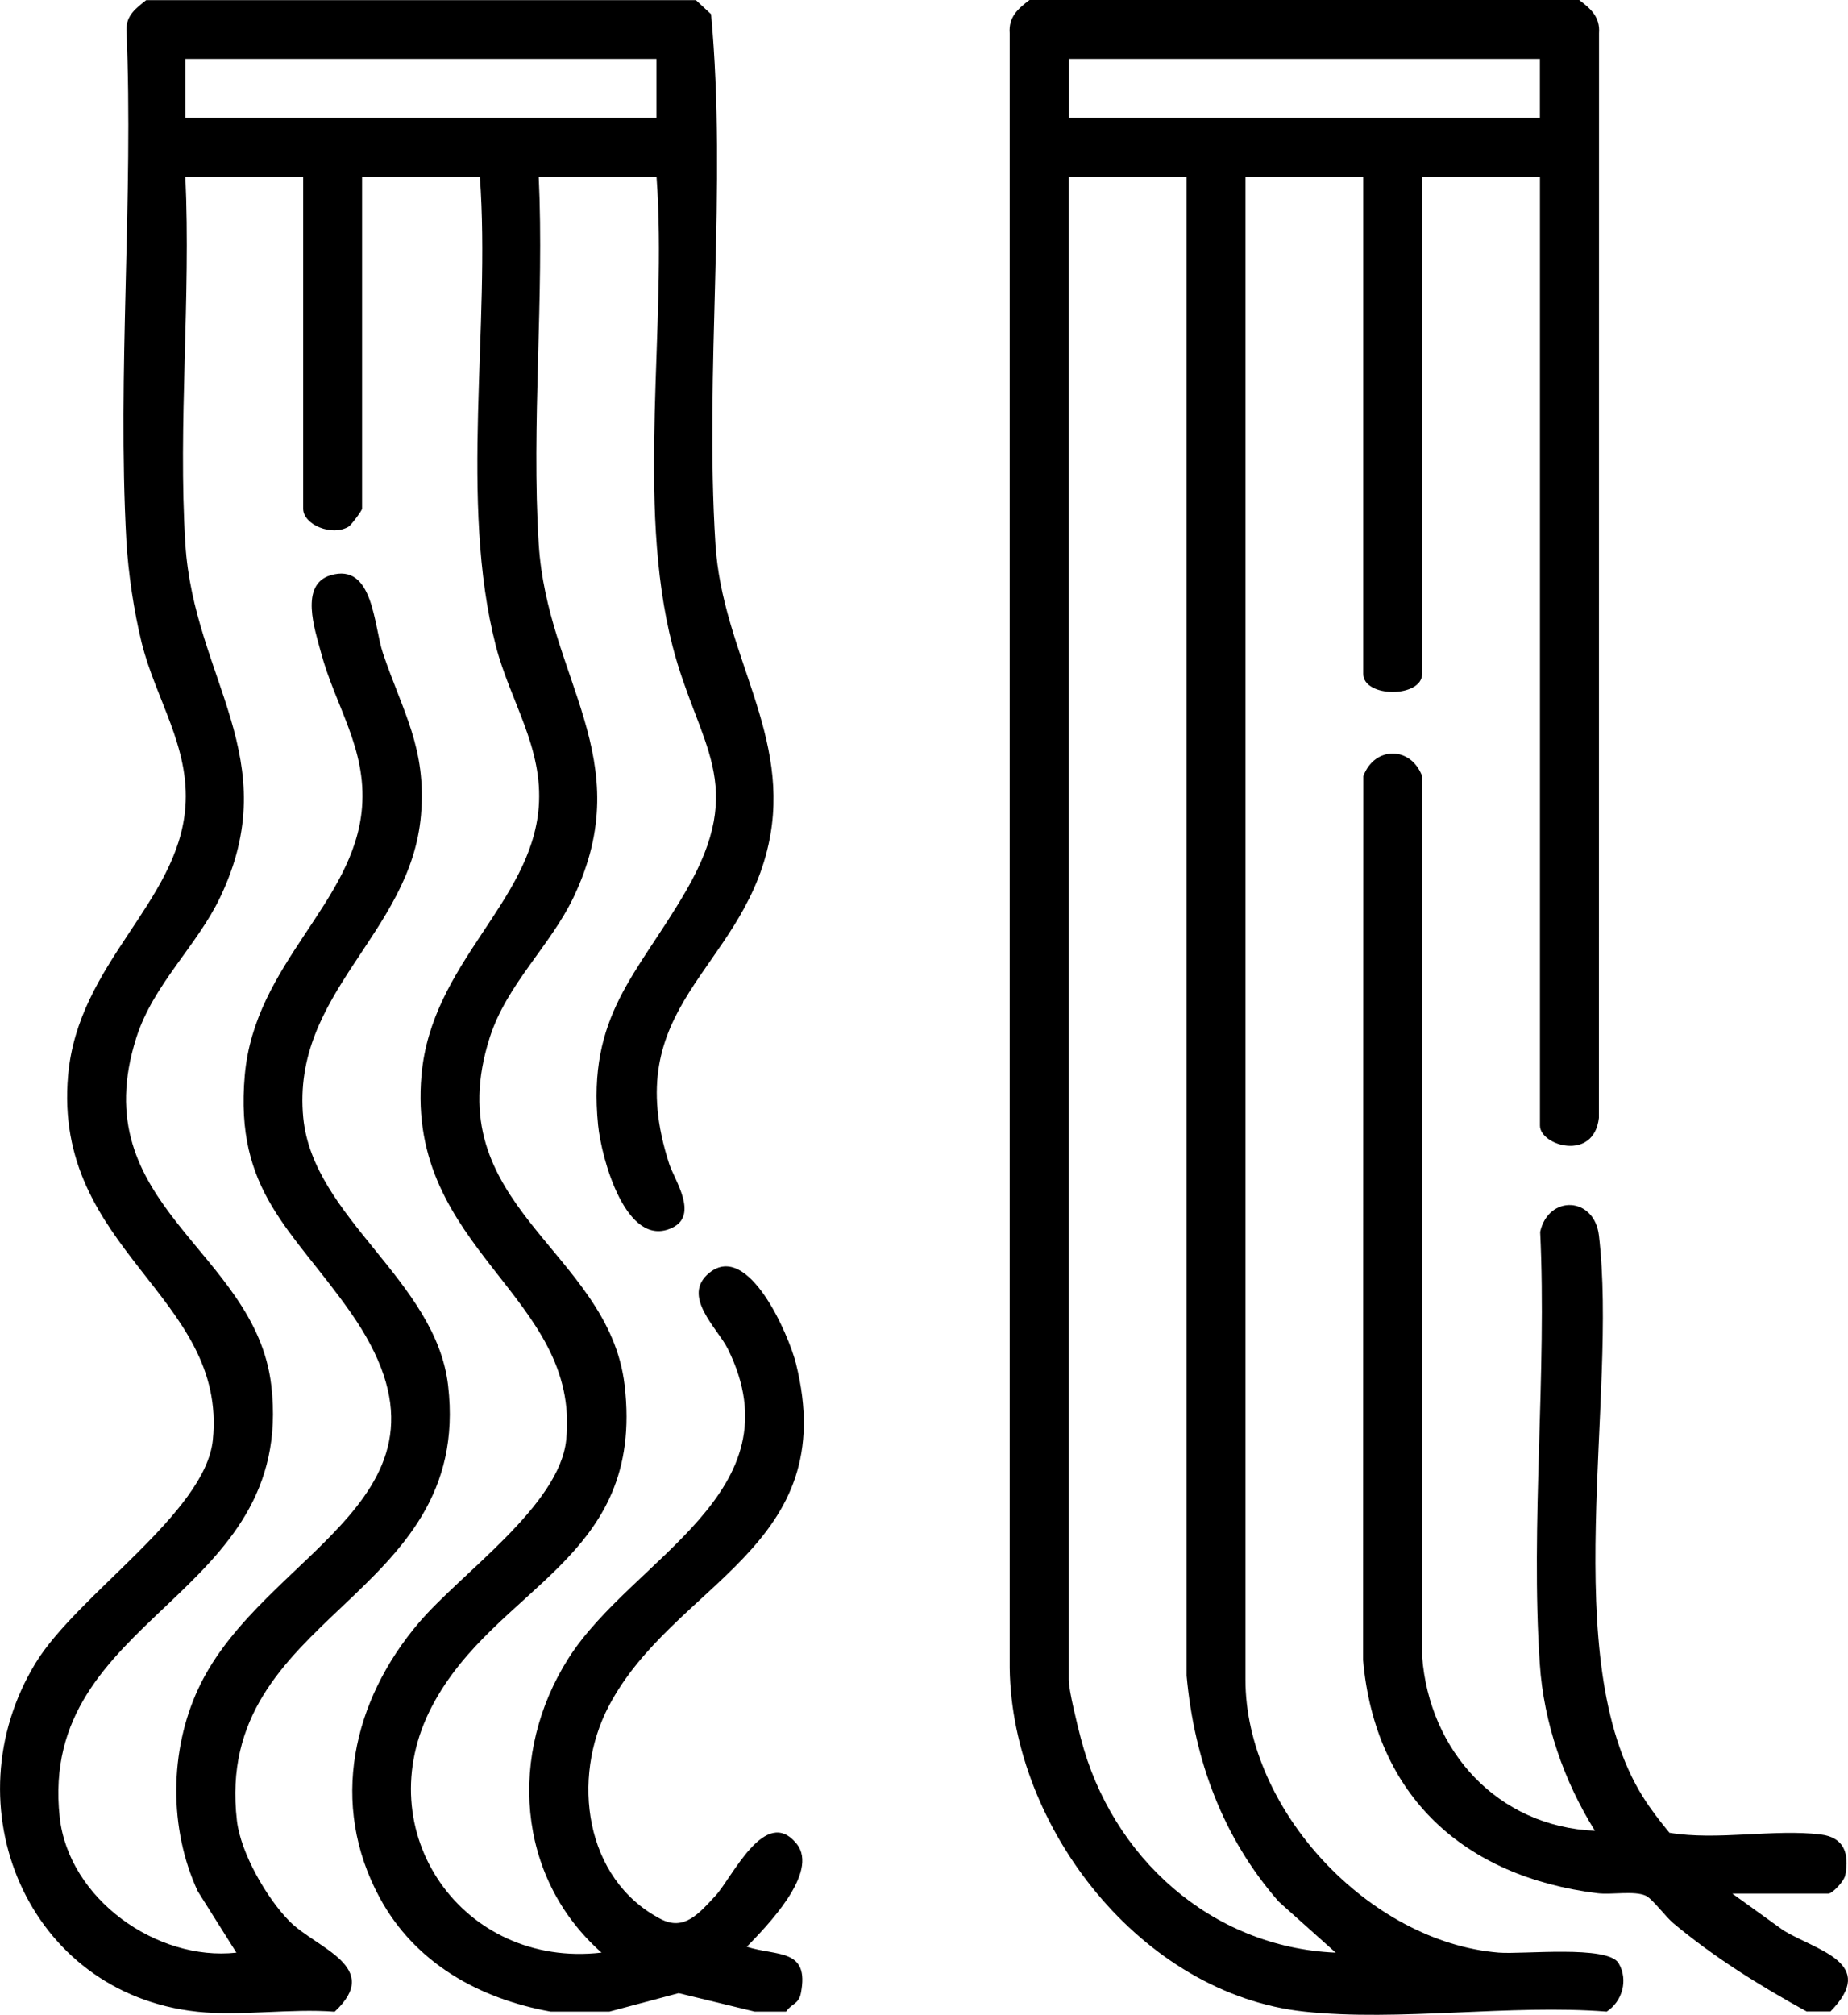
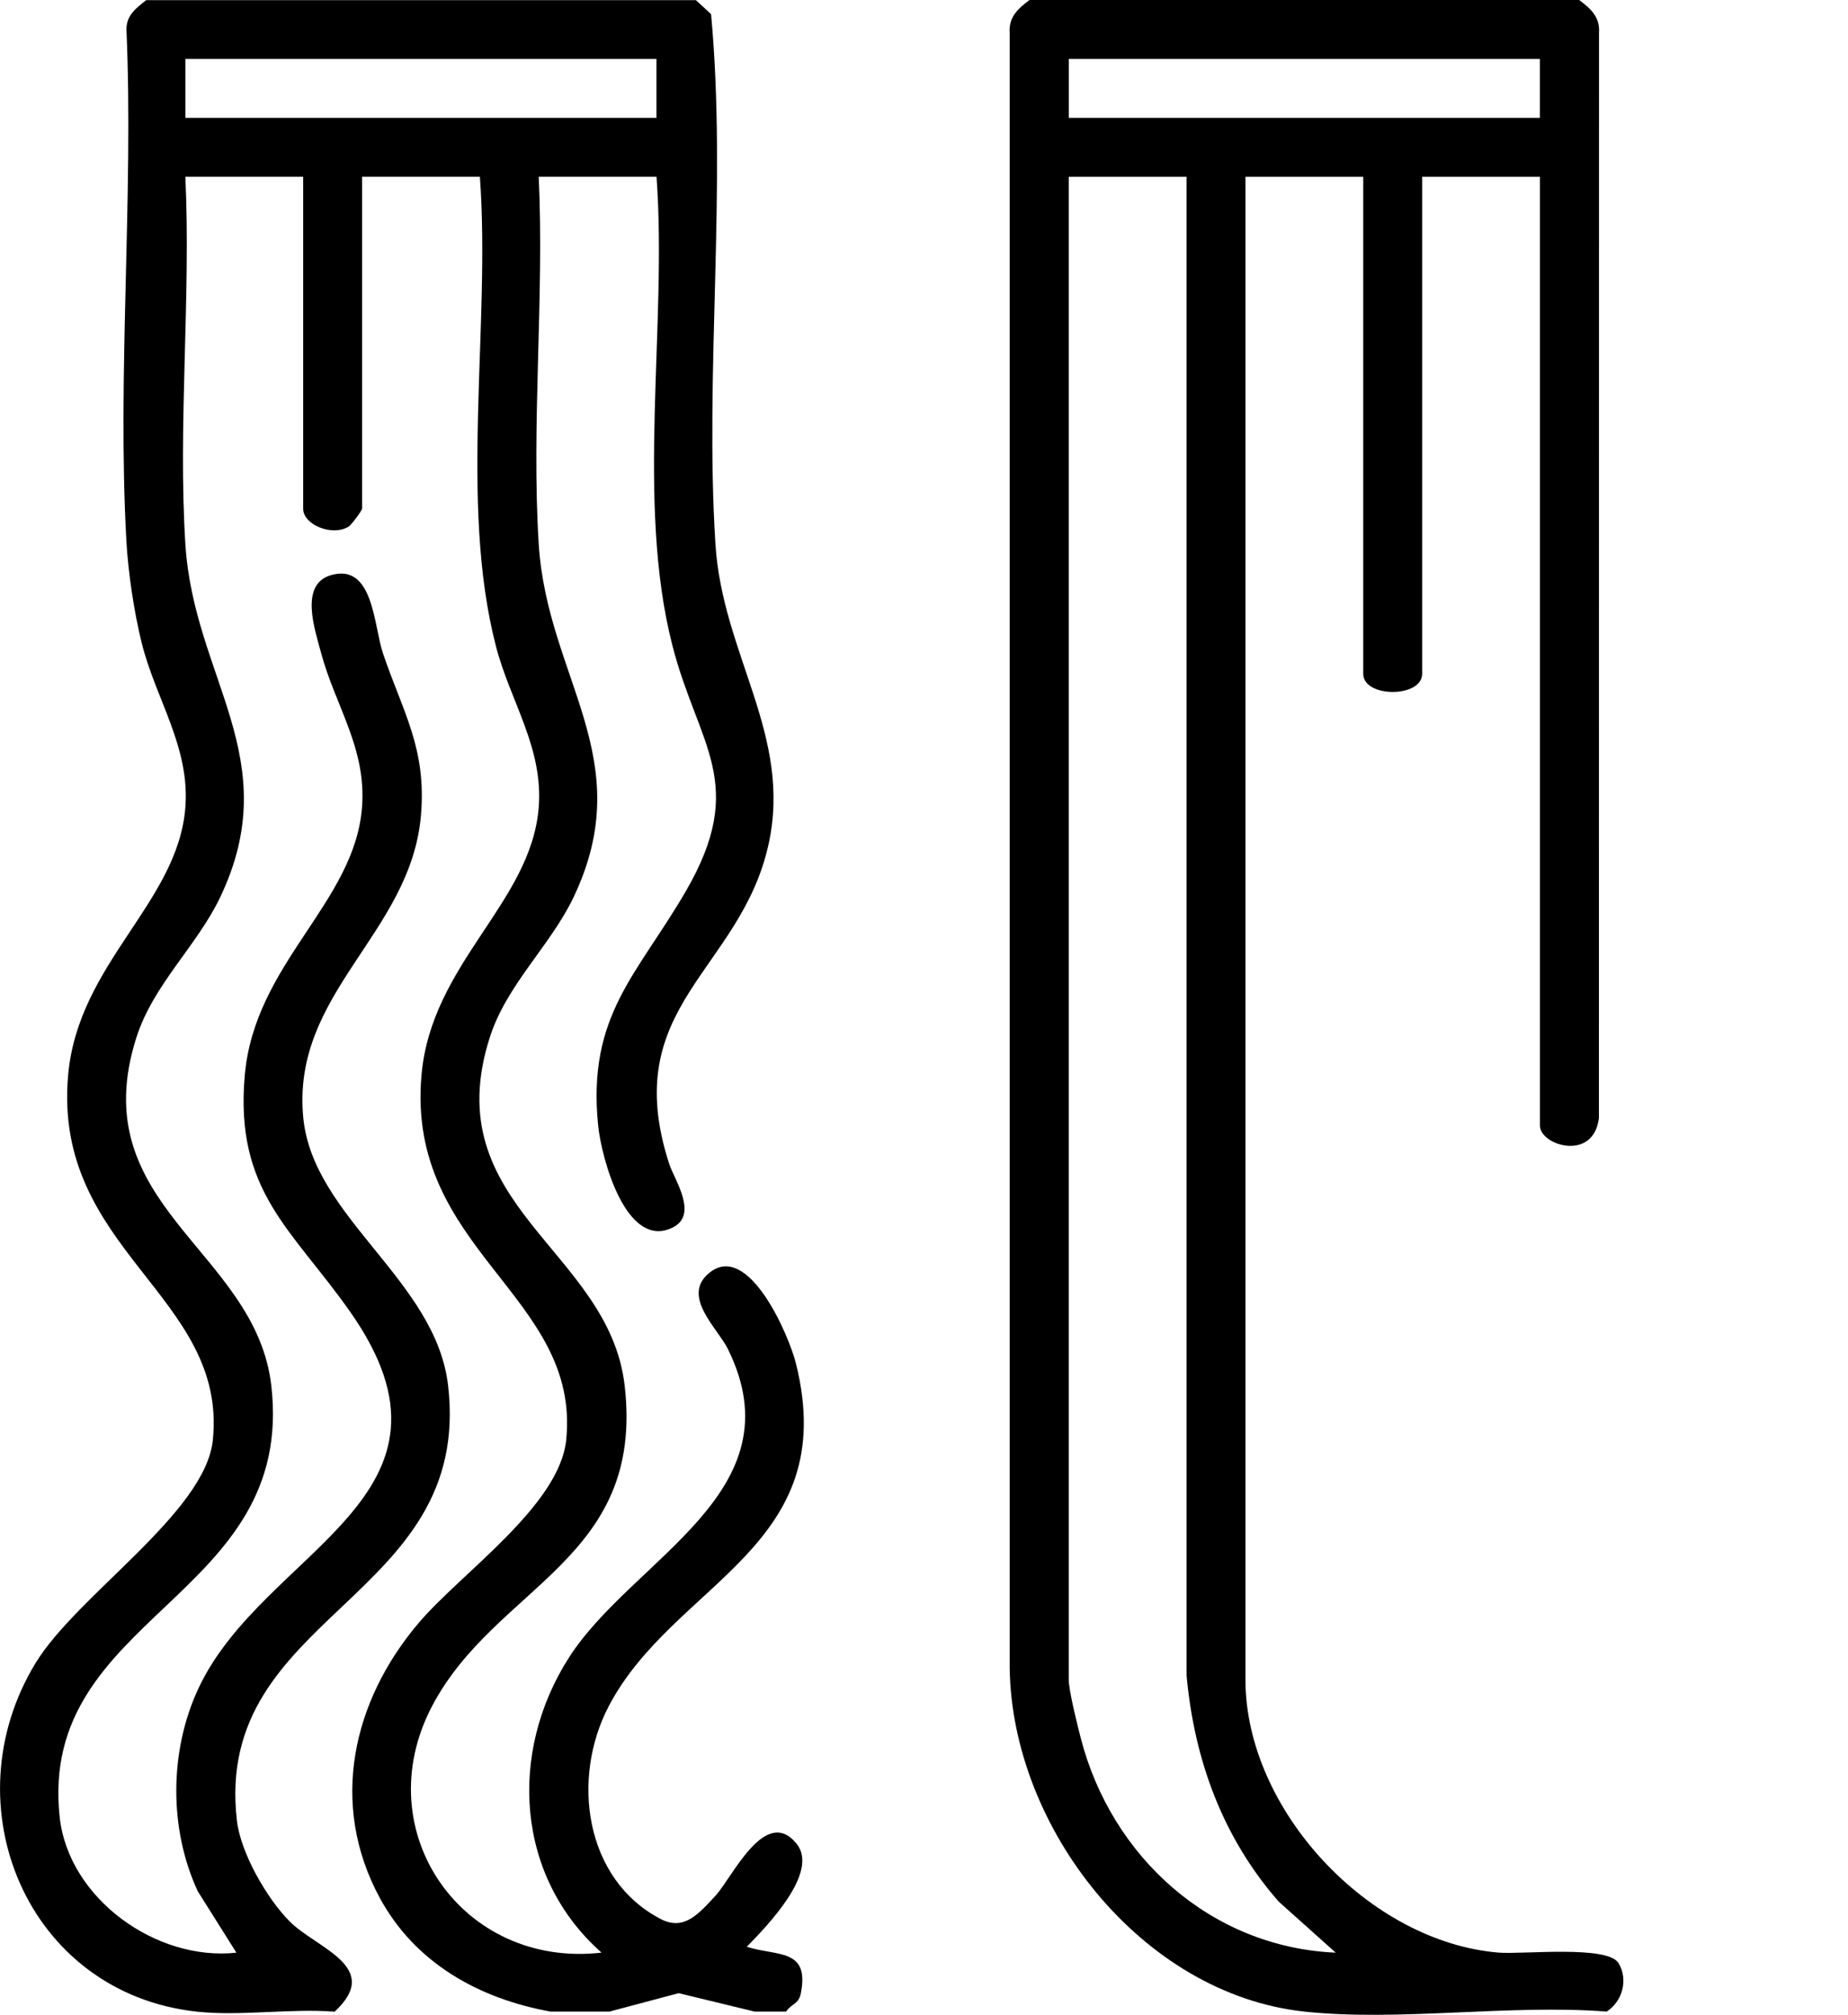
<svg xmlns="http://www.w3.org/2000/svg" id="Calque_1" data-name="Calque 1" viewBox="0 0 352.33 384">
  <path d="M132.65,0l2.92,2.7c3.06,32.98-1.25,67.96.83,101,1.33,21.1,14.74,36.49,10.11,57.3-5.37,24.14-28.71,30.7-18.92,60.84.98,3.02,5.69,9.73.57,12.16-8.82,4.19-13.52-13.36-14.13-19.56-2.09-20.95,7.5-28.71,16.69-44.52,11.99-20.62,2.41-27.77-2.5-46.8-7.07-27.42-.97-61.1-3.05-89.43h-22.46c1.07,22.96-1.43,47.19,0,70.01,1.62,25.65,19.25,40.85,6.64,67.31-4.41,9.24-12.75,16.63-15.97,26.71-10.29,32.18,22.69,40.42,25.71,66.32,3.89,33.39-24.63,38.05-36.74,61.18-12.49,23.87,5.88,50,32.33,46.93-16.35-14.47-17.77-38.03-6.3-56.09,12.15-19.12,43.95-31.54,30.38-58.98-1.94-3.93-8.98-10.07-3.52-14.49,7.45-6.04,15.15,11.86,16.5,17.24,8.82,35.22-23.27,41.62-35.7,65.39-7.15,13.66-4.65,32.93,9.91,40.52,4.48,2.34,7.26-.99,10.45-4.42s9.5-17.32,15.48-9.91c4.41,5.47-5.8,15.81-9.5,19.63,5.79,1.84,11.99.26,10.31,8.84-.42,2.15-1.75,1.93-2.82,3.51h-5.99l-14.49-3.51-13.2,3.51h-11.23c-13.66-2.47-25.84-9.26-32.57-21.7-9.68-17.89-5.19-37.55,7.49-52.44,8.08-9.49,26.79-22.28,28.07-34.82,2.8-27.51-30.56-36.07-27.59-69.53,1.9-21.4,20.92-32.79,22.35-51.03.89-11.43-5.44-20.18-8.17-30.75-7.07-27.42-.97-61.1-3.05-89.43h-22.46v63.27c0,.34-2.06,3.11-2.57,3.42-3.16,1.91-8.66-.38-8.66-3.42v-63.27h-22.46c1.07,22.96-1.43,47.19,0,70.01,1.62,25.65,19.25,40.85,6.64,67.31-4.41,9.24-12.75,16.63-15.97,26.71-10.29,32.18,22.69,40.42,25.71,66.32,4.76,40.83-44.54,43.59-40.34,82.29,1.69,15.54,18.46,27.51,33.69,25.83l-7.37-11.71c-5.52-11.91-5.42-26.75.11-38.61,12.46-26.75,53.97-36.4,28.85-71.97-11.05-15.66-21.95-22.87-19.99-44.96,1.9-21.4,20.93-32.79,22.35-51.03.88-11.32-5.1-19.29-7.84-29.57-1.14-4.29-4.12-12.88,1.85-14.67,8.18-2.44,8.21,9.59,9.97,14.83,3.78,11.21,8.35,18.1,7.26,30.91-1.94,22.64-24.75,33.78-22.44,57.66,1.85,19.05,25.27,30.96,27.61,51.01,4.79,41.06-44.88,43.36-40.26,82.96.72,6.16,5.68,14.78,10.03,19.17,5.14,5.19,17.85,8.66,8.6,17.23-8.37-.65-18,.88-26.2,0-32.44-3.48-47.28-39.37-30.84-66.41,7.95-13.07,32.4-28.65,33.82-42.55,2.81-27.52-30.56-36.07-27.59-69.53,1.9-21.4,20.92-32.79,22.35-51.03.9-11.55-5.64-20.6-8.32-31.34-1.47-5.92-2.59-13.46-2.93-19.53-1.75-31.88,1.39-65.34.02-97.39-.02-2.75,1.85-4.07,3.76-5.6h104.8ZM125.17,11.23H35.34v11.23h89.82v-11.23Z" />
  <path d="M301.08,0c2.21,1.67,4.01,3.24,3.78,6.33l-.02,206.72c-.97,8.43-11.24,5.27-11.24,1.48V33.7h-22.46v94.72c0,4.61-11.23,4.61-11.23,0V33.7h-22.46v286.42c0,24.84,23.6,50.02,48.29,52.03,4.54.37,20.8-1.47,22.86,2.03,1.88,3.2.7,7.28-2.28,9.21-18.35-1.44-39.65,1.93-57.64,0-31.05-3.33-55.76-35.03-56.18-65.48V6.33c-.23-3.09,1.57-4.66,3.78-6.33h104.8ZM293.59,11.23h-89.82v11.23h89.82v-11.23ZM226.22,33.7h-22.46v286.42c0,2.09,1.67,8.73,2.3,11.18,5.86,22.63,24.8,39.83,48.6,40.86l-10.86-9.72c-10.67-12.17-16.1-26.99-17.57-43.07V33.7Z" />
-   <path d="M344.49,383.39c-8.97-4.93-17.59-10.27-25.46-16.84-1.43-1.19-4.03-4.69-5.24-5.24-2.22-1.01-6.49-.14-9.25-.48-25.32-3.15-42.38-18.42-44.66-44.43l.05-168.49c2.14-5.72,9.05-5.72,11.2,0v167.74c1.34,18.09,14.43,32.5,32.95,33.28-5.91-9.44-9.76-20.56-10.51-31.79-1.79-26.71,1.37-55.44.07-82.36,1.59-7.1,10.33-6.73,11.2.69,3.65,30.86-8.02,80.7,8.36,106.95,1.51,2.42,3.28,4.7,5.09,6.89,9.13,1.53,19.92-.77,28.86.33,4.46.55,5.45,3.67,4.66,7.75-.23,1.19-2.47,3.51-3.2,3.51h-18.34l9.79,7.05c6.35,3.84,18.02,6.18,8.92,15.41h-4.49Z" />
</svg>